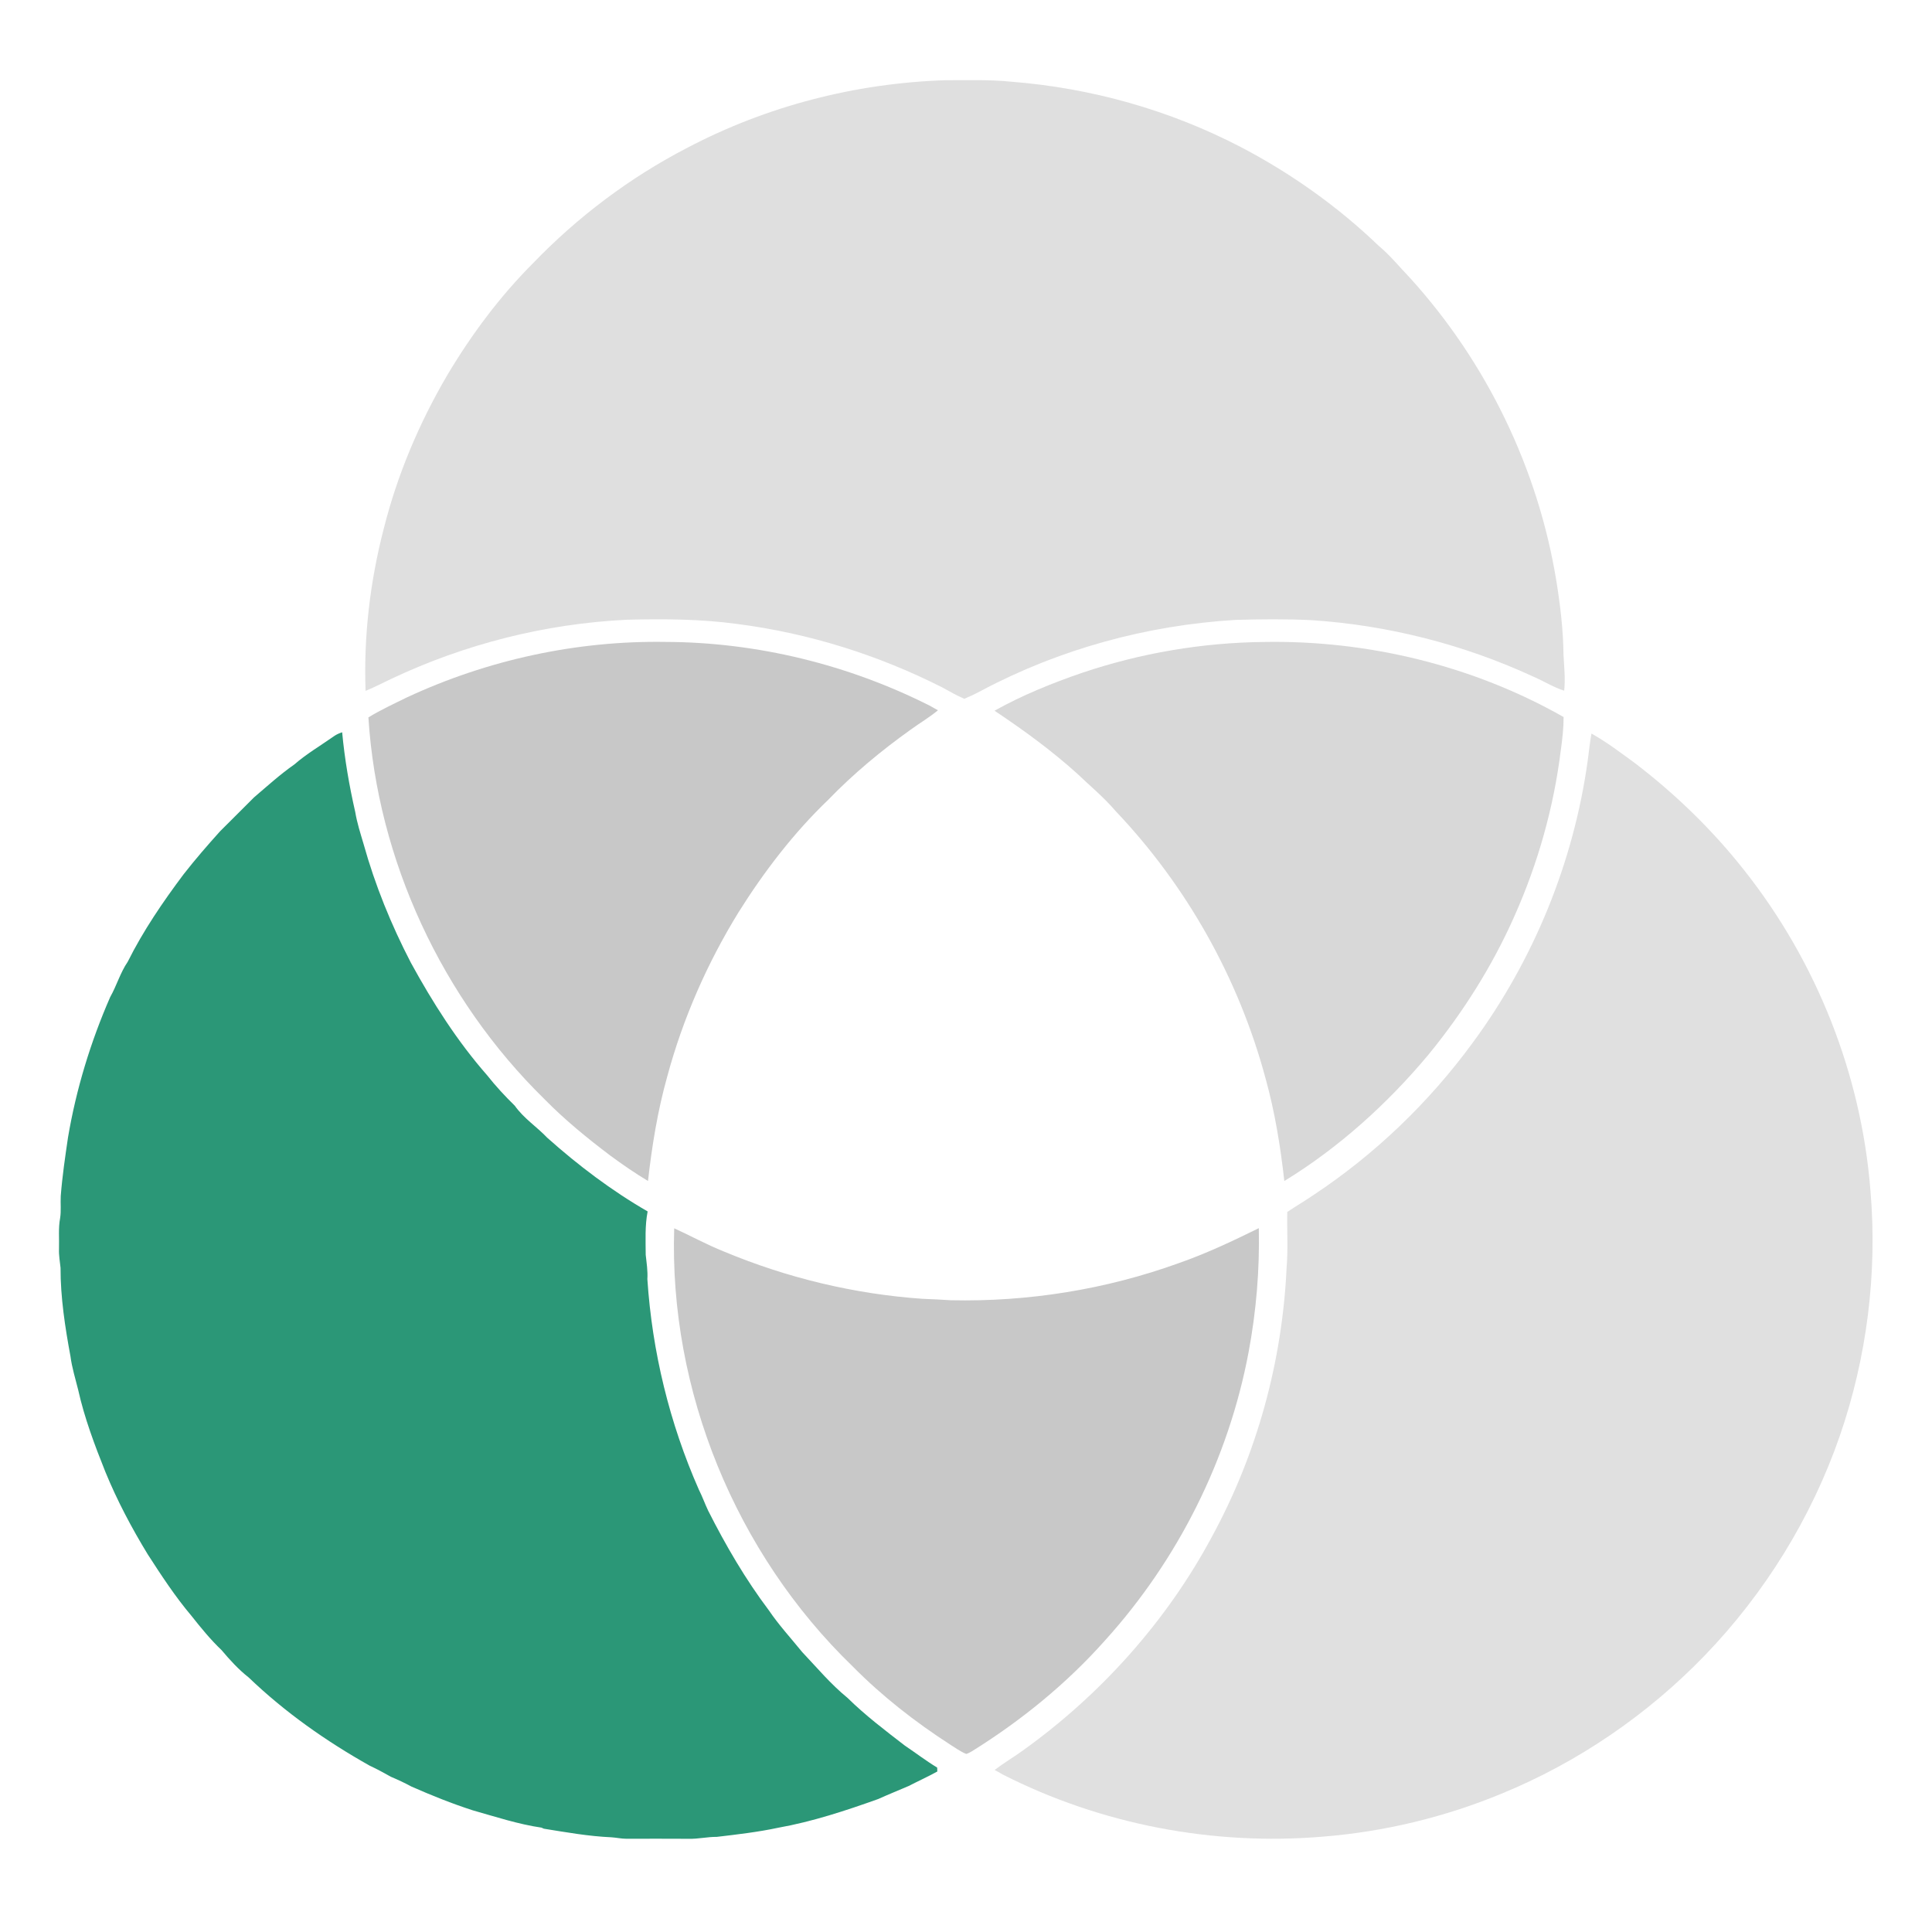
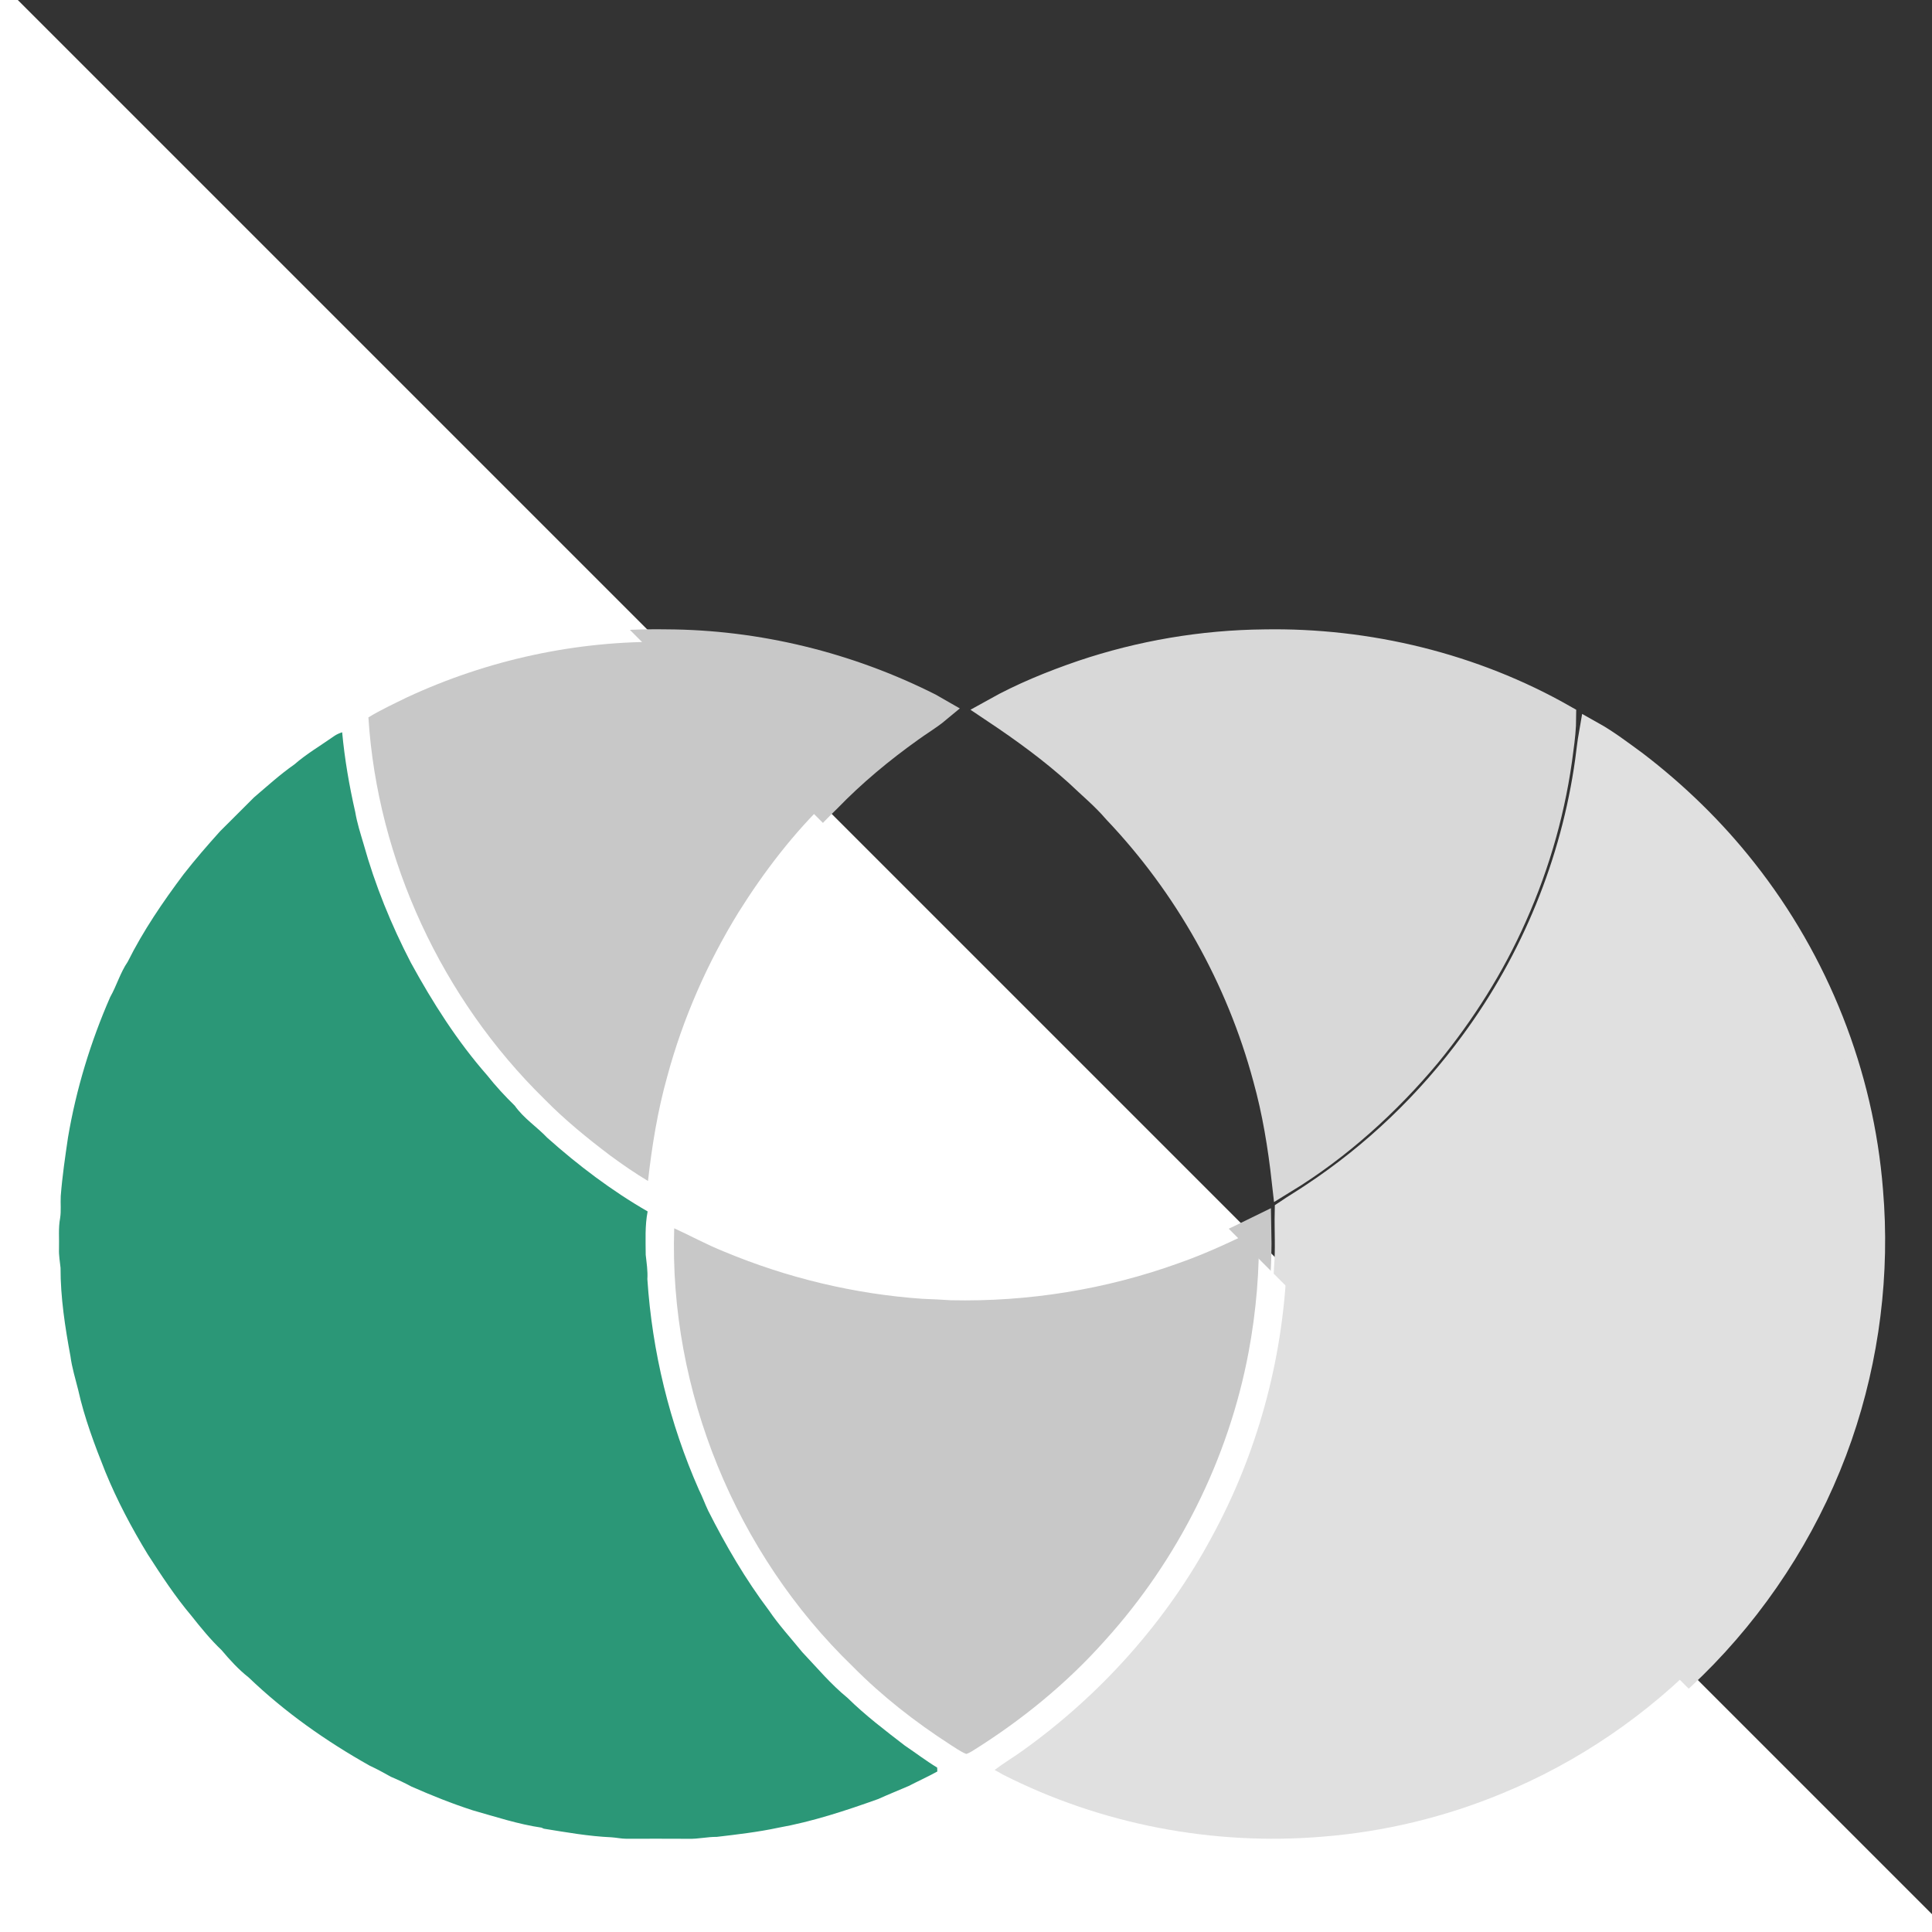
<svg xmlns="http://www.w3.org/2000/svg" xmlns:xlink="http://www.w3.org/1999/xlink" viewBox="0 0 1024 1024" height="1024.0pt" width="1024.0pt" version="1.1">
  <rect x="0" y="0" width="1024" height="1024" fill="#333333" stroke="none" />
  <defs>
-     <path d="M 0.00 0.00 L 1024.00 0.00 L 1024.00 1024.00 L 0.00 1024.00 L 0.00 0.00 Z" id="p0" />
-     <path d="M 536.04 43.31 C 578.50 46.64 620.14 58.38 657.92 78.08 C 684.43 91.97 709.13 109.54 730.72 130.27 C 736.94 135.46 741.91 141.69 747.51 147.49 C 787.99 192.15 815.28 248.53 824.92 308.05 C 827.01 320.92 828.54 333.97 828.69 347.01 C 829.01 353.40 829.73 359.68 829.06 366.09 C 823.19 364.21 818.16 360.95 812.51 358.54 C 775.58 341.51 735.56 331.33 694.99 328.69 C 681.60 328.05 668.23 328.18 654.84 328.56 C 607.91 331.40 561.67 343.98 520.13 366.07 C 517.19 367.67 514.17 369.09 511.09 370.39 C 507.12 368.64 503.36 366.54 499.58 364.42 C 465.56 347.18 428.88 335.66 391.03 330.75 C 371.54 328.09 352.01 327.98 332.38 328.46 C 289.01 330.56 246.22 341.38 207.00 359.99 C 202.58 362.06 198.30 364.36 193.76 366.17 C 192.71 337.27 196.12 308.34 203.36 280.36 C 210.59 251.53 222.27 223.96 237.34 198.36 C 250.01 177.16 265.03 157.00 282.51 139.52 C 306.20 114.90 333.97 94.01 364.33 78.31 C 406.43 56.18 453.48 44.07 501.00 42.52 C 512.87 42.54 524.30 42.12 536.04 43.31 Z" id="p1" />
+     <path d="M 0.00 0.00 L 1024.00 1024.00 L 0.00 1024.00 L 0.00 0.00 Z" id="p0" />
    <path d="M 353.00 340.23 C 401.41 340.42 449.71 352.29 492.91 374.09 C 494.34 374.85 495.73 375.66 497.13 376.47 C 492.57 380.27 487.50 383.20 482.71 386.70 C 467.08 397.85 452.30 410.13 438.94 423.94 C 420.65 441.47 404.93 462.03 391.48 483.46 C 374.81 510.54 361.92 539.91 353.64 570.62 C 348.56 588.76 345.56 607.26 343.45 625.95 C 336.58 621.82 329.97 617.26 323.51 612.52 C 311.27 603.27 299.25 593.47 288.50 582.50 C 234.39 529.48 200.04 455.91 195.26 380.23 C 201.79 376.25 208.79 373.01 215.64 369.65 C 258.47 349.71 305.74 339.44 353.00 340.23 Z" id="p2" />
    <path d="M 670.00 340.26 C 725.00 339.27 780.86 352.81 828.75 380.05 C 828.74 385.79 828.11 391.46 827.32 397.15 C 823.59 427.67 815.19 457.56 802.65 485.64 C 790.95 512.05 775.36 536.71 757.07 559.04 C 735.42 584.96 709.58 608.32 680.72 625.96 C 678.65 607.51 675.69 589.23 670.70 571.32 C 656.47 518.47 628.92 469.45 591.21 429.79 C 585.04 422.56 577.79 416.59 570.95 410.05 C 557.27 397.70 542.42 386.92 527.12 376.69 C 541.82 368.48 557.66 362.05 573.57 356.60 C 604.60 346.14 637.26 340.59 670.00 340.26 Z" id="p3" />
    <path d="M 181.35 388.12 C 182.67 402.34 185.11 416.48 188.29 430.41 C 189.25 436.18 191.04 441.69 192.69 447.29 C 198.79 469.15 207.33 490.13 217.78 510.27 C 229.32 531.36 242.31 551.82 258.20 569.93 C 262.70 575.64 267.66 580.98 272.85 586.06 C 277.69 592.87 284.39 597.08 290.01 602.99 C 306.35 617.59 324.25 631.13 343.26 642.08 C 341.78 649.73 342.21 657.35 342.24 665.09 C 342.71 669.43 343.39 673.59 343.12 677.99 C 345.65 716.38 354.86 754.29 370.39 789.50 C 372.23 793.14 373.58 796.98 375.33 800.66 C 384.59 818.99 395.13 837.10 407.51 853.51 C 412.75 861.25 419.25 868.33 425.21 875.66 C 433.09 883.97 440.23 892.58 449.16 899.87 C 458.54 909.11 469.23 917.23 479.66 925.26 C 485.39 929.10 490.84 933.30 496.73 936.86 C 496.76 937.55 496.78 938.24 496.80 938.93 C 491.83 941.68 486.65 944.02 481.60 946.62 C 476.24 948.94 470.82 951.09 465.50 953.51 C 448.28 959.67 430.51 965.53 412.48 968.74 C 401.76 971.03 390.79 972.30 379.91 973.58 C 374.87 973.54 370.02 974.75 364.99 974.60 C 353.99 974.52 342.98 974.57 331.98 974.58 C 329.33 974.57 326.77 973.99 324.14 973.81 C 311.92 973.27 300.18 971.16 288.22 969.24 L 287.02 968.69 C 274.67 966.90 262.56 962.89 250.57 959.51 C 239.48 955.93 228.74 951.60 218.08 946.92 C 214.50 944.98 210.96 943.32 207.21 941.74 C 203.53 939.71 199.92 937.66 196.08 935.92 C 172.82 922.86 151.07 907.56 131.79 889.08 C 126.40 884.84 121.83 879.82 117.43 874.59 C 111.62 869.07 106.46 862.74 101.49 856.45 C 92.90 846.29 85.47 834.95 78.27 823.78 C 69.74 809.78 62.07 795.30 55.85 780.12 C 50.20 766.00 44.73 751.49 41.43 736.63 C 39.97 730.70 38.14 724.96 37.35 718.88 C 34.50 703.48 32.05 687.62 32.09 671.94 C 31.74 668.61 31.14 665.36 31.27 662.00 C 31.45 656.32 30.85 651.08 31.86 645.66 C 32.49 641.66 31.98 637.92 32.20 633.91 C 33.00 623.49 34.53 613.17 36.05 602.84 C 40.37 577.28 48.03 552.17 58.42 528.43 C 61.89 522.31 63.70 515.61 67.69 509.77 C 75.86 493.38 86.37 477.97 97.34 463.35 C 103.46 455.51 109.97 448.01 116.62 440.62 C 122.65 434.64 128.62 428.61 134.64 422.63 C 141.66 416.64 148.46 410.45 156.04 405.15 C 162.61 399.44 170.05 395.12 177.13 390.12 C 178.43 389.21 179.86 388.63 181.35 388.12 Z" id="p4" />
    <path d="M 843.51 388.79 C 851.59 393.30 859.06 399.02 866.54 404.47 C 888.10 420.93 907.82 440.09 924.60 461.42 C 962.87 509.84 986.51 569.41 991.37 630.97 C 995.12 674.77 989.49 719.55 975.12 761.09 C 960.10 804.47 935.36 844.48 903.50 877.49 C 873.13 908.93 836.20 934.17 795.73 950.73 C 765.64 963.17 733.63 970.86 701.17 973.46 C 642.95 978.35 583.56 967.02 531.45 940.52 C 530.01 939.74 528.60 938.92 527.19 938.09 C 531.95 934.47 537.10 931.44 541.94 927.94 C 583.30 898.37 618.39 859.27 642.40 814.38 C 666.19 770.70 679.64 721.66 681.92 672.00 C 682.76 662.10 682.08 652.27 682.28 642.37 C 686.69 639.40 691.27 636.70 695.68 633.72 C 728.56 612.02 757.36 584.39 780.62 552.60 C 812.82 508.88 833.99 457.18 841.49 403.38 C 842.12 398.51 842.66 393.63 843.51 388.79 Z" id="p5" />
    <path d="M 667.19 650.96 C 667.69 672.98 665.82 695.12 661.76 716.77 C 651.09 773.50 624.30 826.83 585.58 869.58 C 565.13 892.54 541.21 911.97 515.14 928.21 C 514.19 928.75 513.16 929.35 512.09 929.62 C 509.02 928.36 506.24 926.31 503.43 924.56 C 484.82 912.50 467.45 898.94 451.85 883.15 C 390.02 823.37 354.53 737.06 357.34 651.02 C 366.16 655.05 374.64 659.72 383.66 663.32 C 417.10 677.30 452.82 685.89 488.98 688.40 C 494.00 688.58 498.98 688.83 503.99 689.16 C 544.94 690.05 586.01 683.47 624.57 669.56 C 639.26 664.44 653.26 657.82 667.19 650.96 Z" id="p6" />
  </defs>
  <g stroke-width="10pt">
    <use stroke="#ffffff" xlink:href="#p0" />
    <use stroke="#dfdfdf" xlink:href="#p1" />
    <use stroke="#c8c8c8" xlink:href="#p2" />
    <use stroke="#d8d8d8" xlink:href="#p3" />
    <use stroke="#2b9777" xlink:href="#p4" />
    <use stroke="#e0e0e0" xlink:href="#p5" />
    <use stroke="#c8c8c8" xlink:href="#p6" />
  </g>
  <g>
    <use xlink:href="#p0" fill="#ffffff" />
    <use xlink:href="#p1" fill="#dfdfdf" />
    <use xlink:href="#p2" fill="#c8c8c8" />
    <use xlink:href="#p3" fill="#d8d8d8" />
    <use xlink:href="#p4" fill="#2b9777" />
    <use xlink:href="#p5" fill="#e0e0e0" />
    <use xlink:href="#p6" fill="#c8c8c8" />
  </g>
</svg>